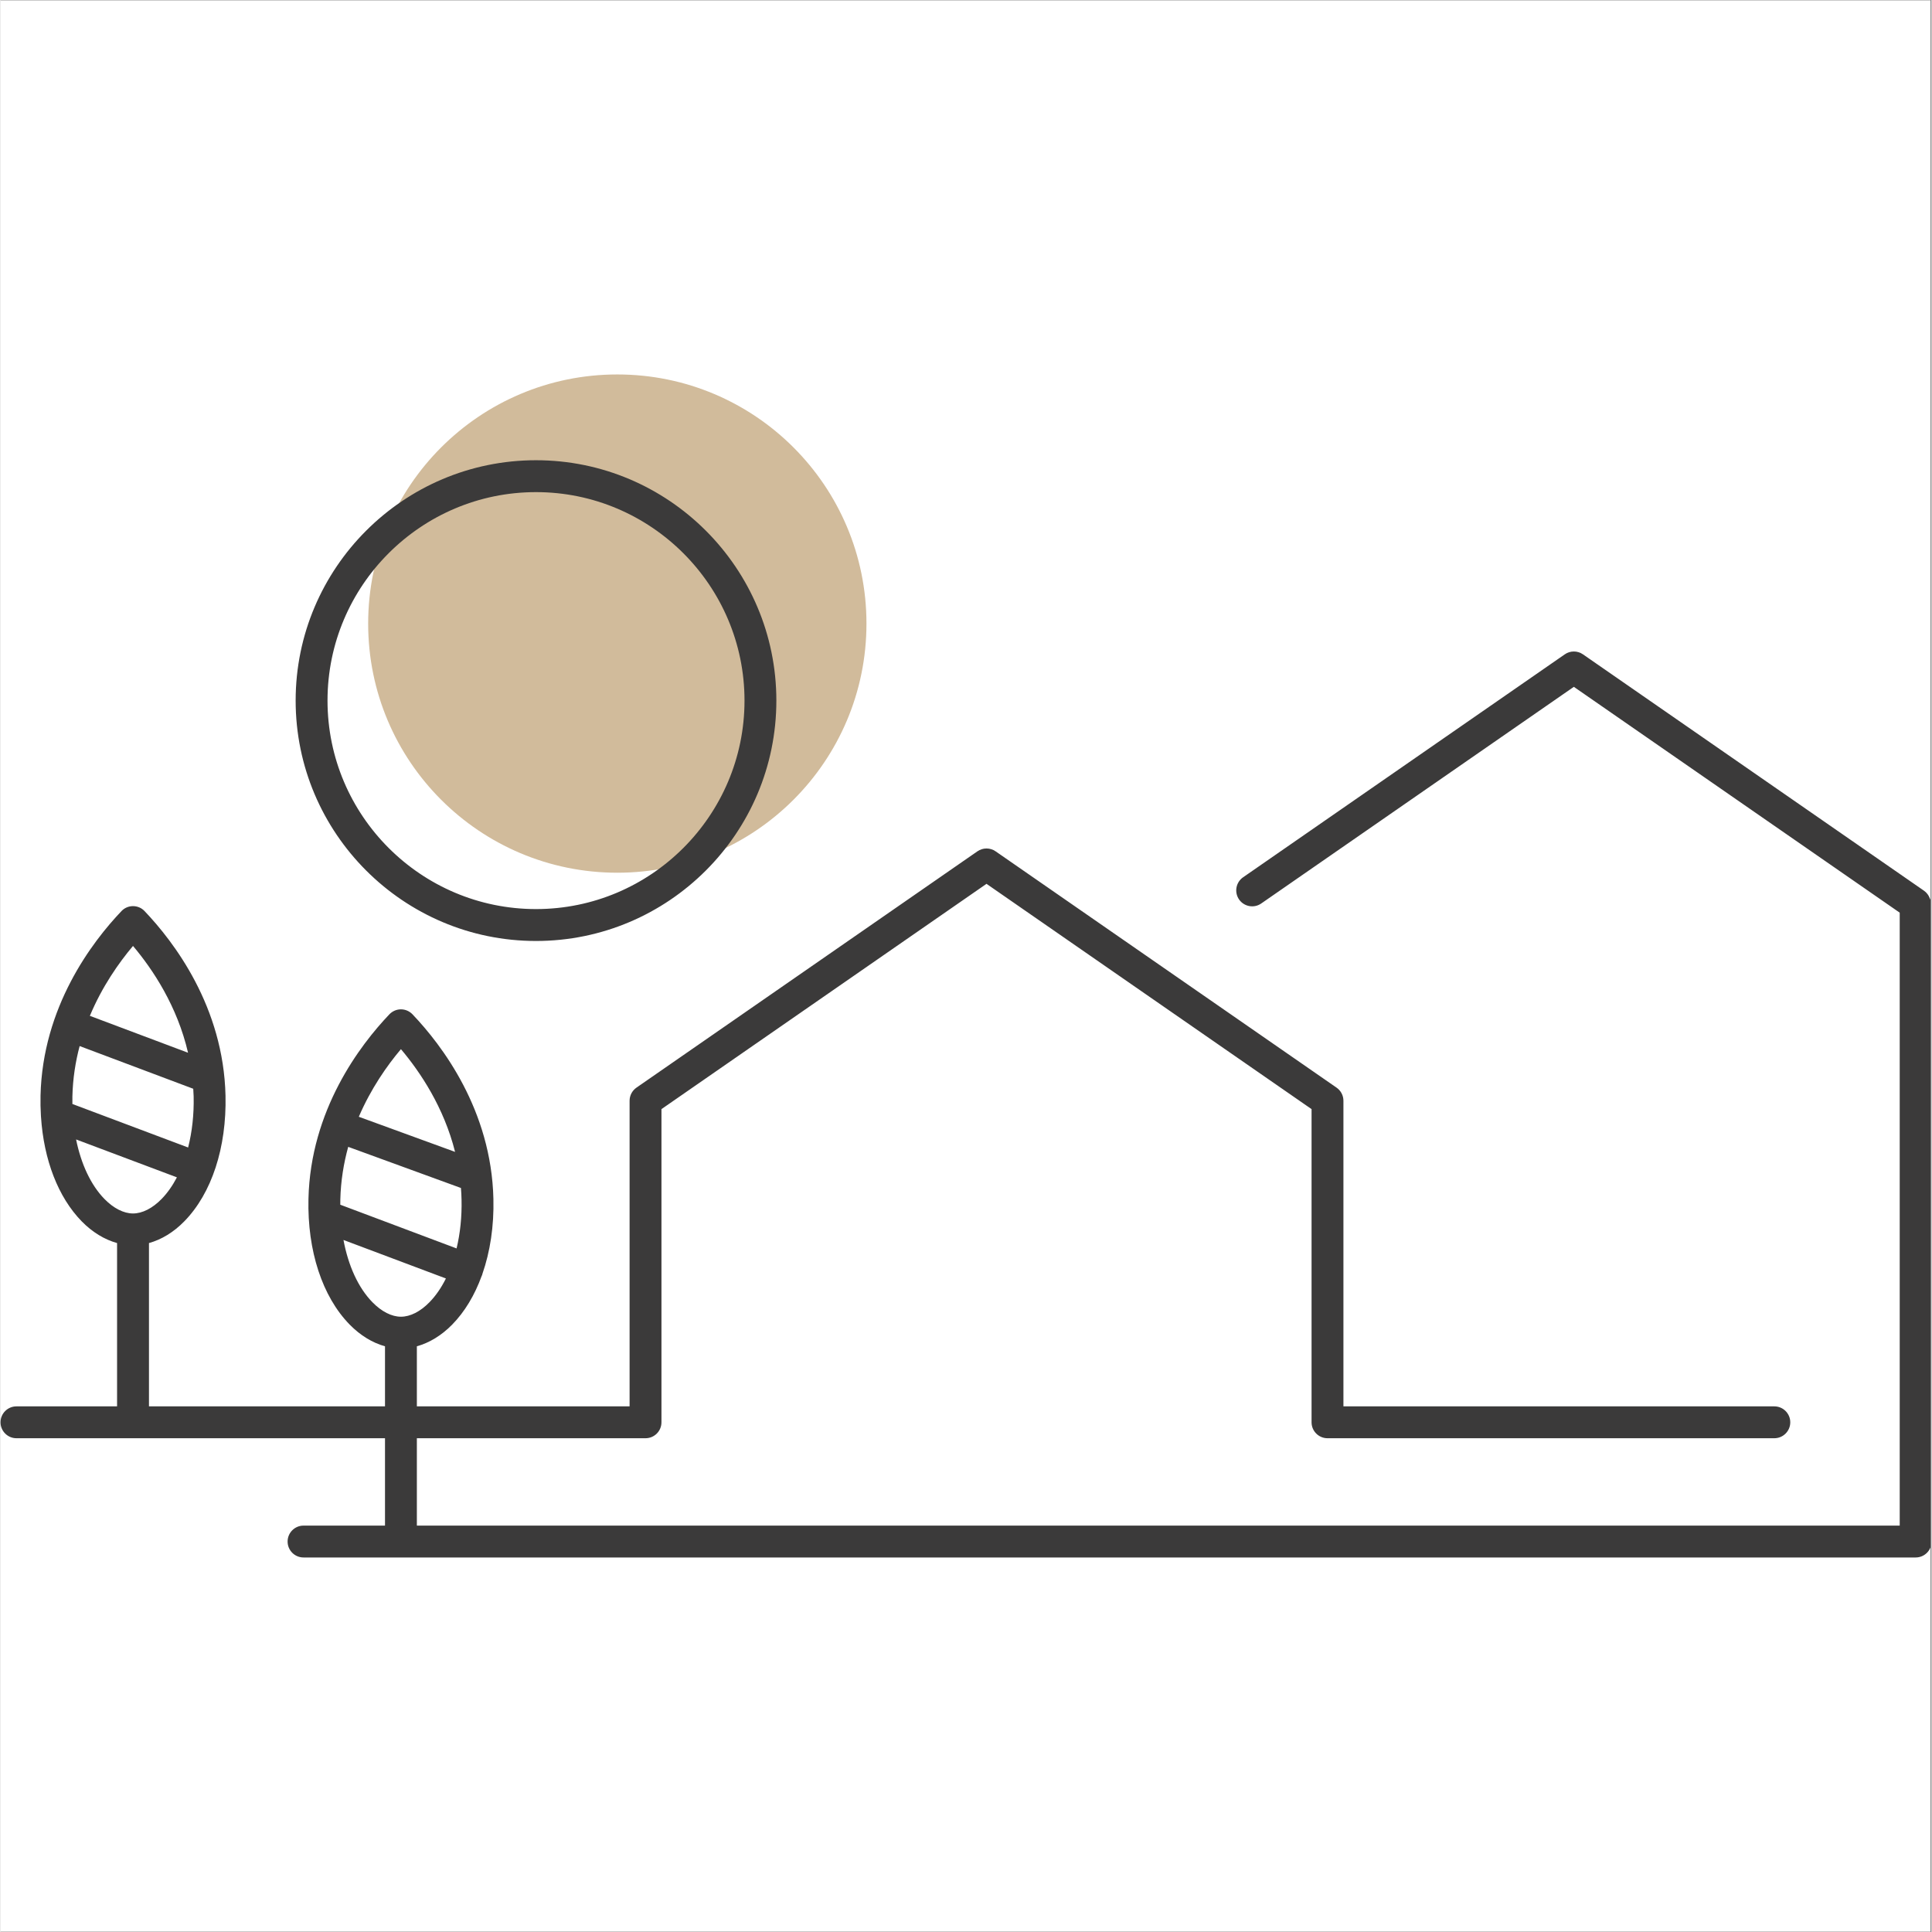
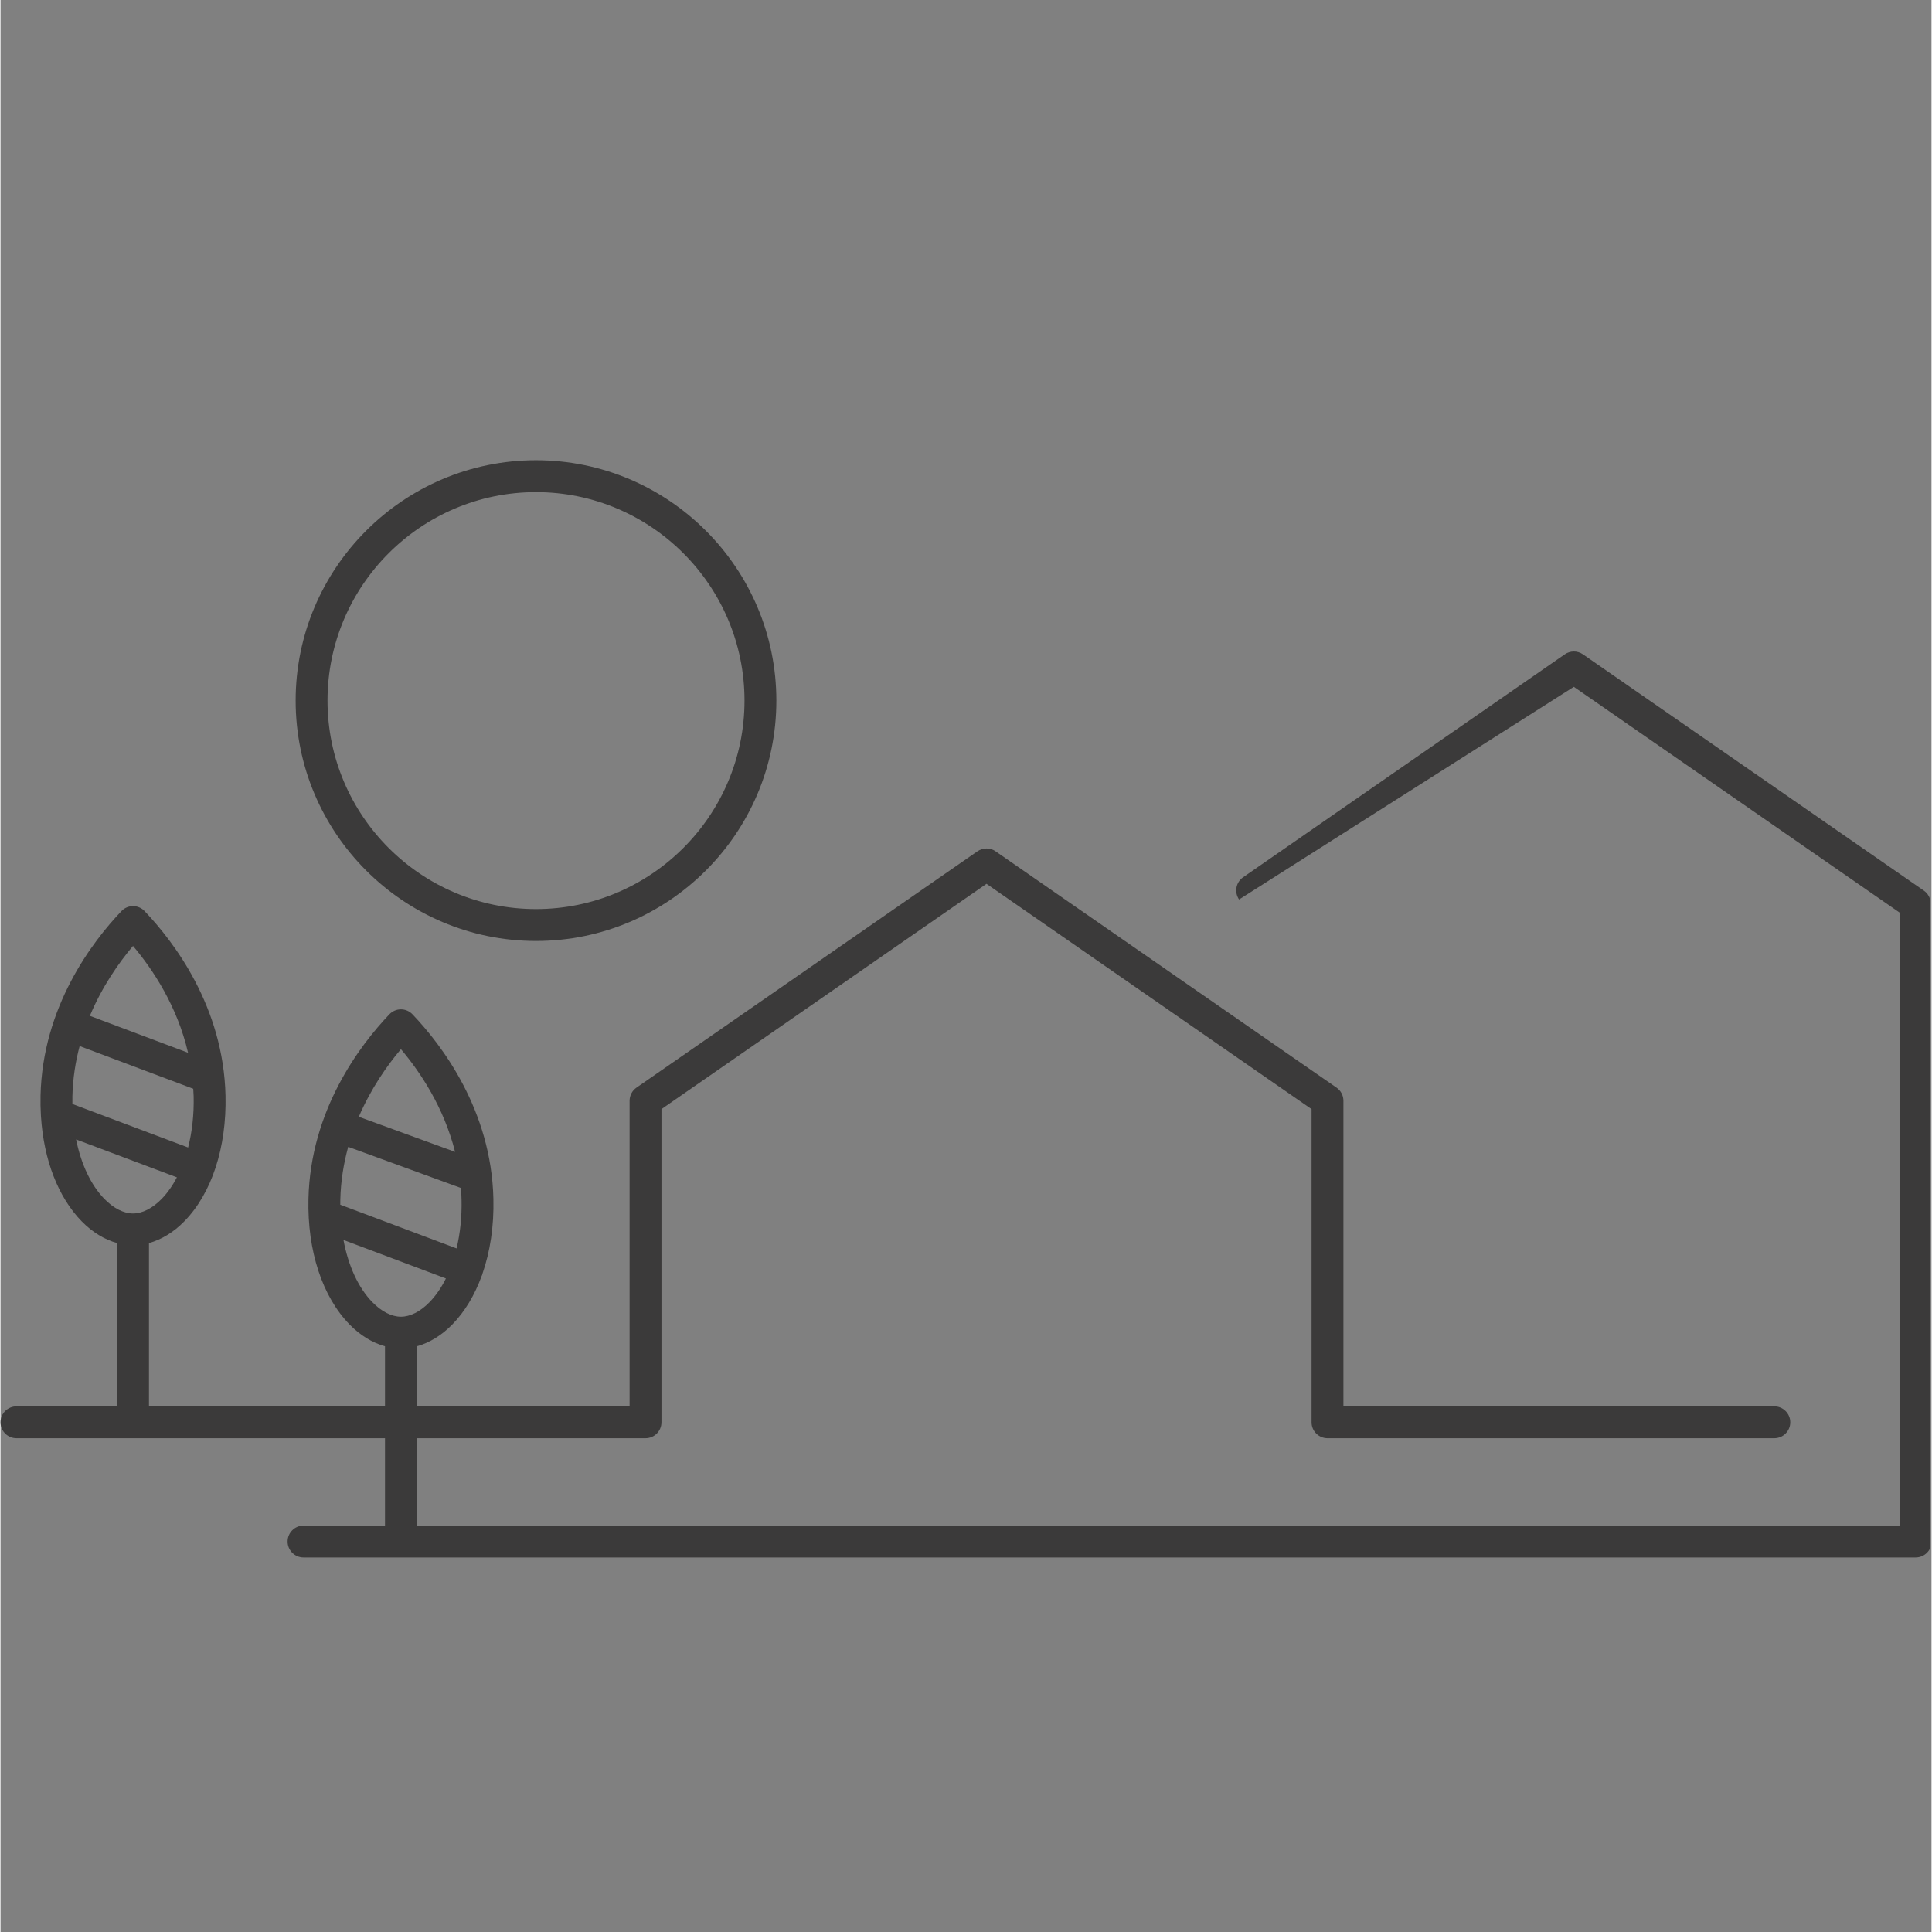
<svg xmlns="http://www.w3.org/2000/svg" width="300" zoomAndPan="magnify" viewBox="0 0 224.88 225" height="300" preserveAspectRatio="xMidYMid meet">
  <rect x="0" y="0" width="224.88" height="225" fill="#808080" stroke="none" />
  <defs>
    <clipPath id="5b76a7feec">
-       <path d="M 0 0.059 L 224.762 0.059 L 224.762 224.938 L 0 224.938 Z M 0 0.059 " />
-     </clipPath>
+       </clipPath>
    <clipPath id="79fbfe8a85">
      <path d="M 42 43.605 L 101 43.605 L 101 102 L 42 102 Z M 42 43.605 " />
    </clipPath>
    <clipPath id="e0963ddd7b">
      <path d="M 0 53 L 224.762 53 L 224.762 181.531 L 0 181.531 Z M 0 53 " />
    </clipPath>
  </defs>
  <g id="4da61baf69">
    <g clip-rule="nonzero" clip-path="url(#5b76a7feec)">
      <path style=" stroke:none;fill-rule:nonzero;fill:#ffffff;fill-opacity:1;" d="M 0 0.059 L 224.879 0.059 L 224.879 224.941 L 0 224.941 Z M 0 0.059 " />
-       <path style=" stroke:none;fill-rule:nonzero;fill:#ffffff;fill-opacity:1;" d="M 0 0.059 L 224.879 0.059 L 224.879 224.941 L 0 224.941 Z M 0 0.059 " />
    </g>
    <g clip-rule="nonzero" clip-path="url(#79fbfe8a85)">
-       <path style=" stroke:none;fill-rule:nonzero;fill:#d1bb9b;fill-opacity:1;" d="M 100.848 72.625 C 100.848 88.648 87.855 101.637 71.832 101.637 C 55.809 101.637 42.816 88.648 42.816 72.625 C 42.816 56.598 55.809 43.609 71.832 43.609 C 87.855 43.609 100.848 56.598 100.848 72.625 Z M 100.848 72.625 " />
-     </g>
+       </g>
    <g clip-rule="nonzero" clip-path="url(#e0963ddd7b)">
-       <path style=" stroke:none;fill-rule:nonzero;fill:#3b3a3a;fill-opacity:1;" d="M 224.684 104.617 C 224.555 104.27 224.328 103.953 224 103.727 L 184.289 76.203 C 183.652 75.762 182.809 75.762 182.176 76.203 L 144.711 102.168 C 143.867 102.754 143.66 103.91 144.242 104.754 C 144.828 105.594 145.984 105.805 146.824 105.219 L 183.23 79.988 L 221.18 106.289 L 221.18 177.672 L 48.488 177.672 L 48.488 167.496 L 75.117 167.496 C 76.145 167.496 76.973 166.664 76.973 165.641 L 76.973 129.168 L 114.828 102.93 L 152.684 129.168 L 152.684 165.641 C 152.684 166.664 153.516 167.496 154.539 167.496 L 206.578 167.496 C 207.602 167.496 208.434 166.664 208.434 165.641 C 208.434 164.617 207.602 163.785 206.578 163.785 L 156.395 163.785 L 156.395 128.195 C 156.395 127.586 156.098 127.016 155.598 126.668 L 115.887 99.145 C 115.25 98.703 114.406 98.703 113.77 99.145 L 74.059 126.668 C 73.559 127.016 73.262 127.586 73.262 128.195 L 73.262 163.785 L 48.488 163.785 L 48.488 156.789 C 49.949 156.383 51.367 155.523 52.609 154.254 C 54.07 152.762 55.223 150.828 56.035 148.598 C 56.051 148.562 56.07 148.527 56.086 148.492 C 56.102 148.445 56.105 148.402 56.121 148.355 C 57.023 145.773 57.477 142.797 57.402 139.625 C 57.168 129.277 51.398 121.711 47.977 118.125 C 47.625 117.758 47.141 117.547 46.633 117.547 C 46.125 117.547 45.641 117.758 45.289 118.125 C 41.871 121.711 36.098 129.277 35.863 139.625 C 35.727 145.664 37.473 150.996 40.656 154.254 C 41.898 155.523 43.316 156.383 44.777 156.789 L 44.777 163.785 L 17.289 163.785 L 17.289 144.766 C 18.746 144.363 20.168 143.504 21.41 142.23 C 24.594 138.977 26.34 133.645 26.203 127.602 C 25.969 117.254 20.195 109.691 16.773 106.102 C 16.426 105.734 15.938 105.527 15.43 105.527 C 14.922 105.527 14.438 105.734 14.09 106.102 C 10.668 109.691 4.895 117.258 4.66 127.602 C 4.645 128.375 4.656 129.137 4.703 129.883 C 4.703 129.949 4.707 130.008 4.715 130.07 C 5.039 135.082 6.715 139.43 9.453 142.234 C 10.695 143.504 12.117 144.363 13.574 144.766 L 13.574 163.785 L 1.855 163.785 C 0.832 163.785 0 164.617 0 165.641 C 0 166.664 0.832 167.496 1.855 167.496 L 44.777 167.496 L 44.777 177.672 L 35.289 177.672 C 34.266 177.672 33.434 178.504 33.434 179.527 C 33.434 180.555 34.266 181.383 35.289 181.383 L 223.039 181.383 C 224.062 181.383 224.895 180.555 224.895 179.527 L 224.895 105.457 C 224.895 105.152 224.812 104.871 224.684 104.617 Z M 39.574 139.707 C 39.625 137.516 39.969 135.465 40.492 133.562 L 53.621 138.352 C 53.656 138.797 53.684 139.25 53.691 139.707 C 53.738 141.719 53.531 143.645 53.113 145.391 L 39.57 140.301 C 39.57 140.102 39.57 139.906 39.574 139.707 Z M 46.633 122.184 C 48.895 124.863 51.633 128.957 52.938 134.148 L 41.727 130.059 C 43.137 126.781 45.004 124.113 46.633 122.184 Z M 39.941 144.406 L 51.871 148.891 C 51.336 149.965 50.695 150.902 49.957 151.656 C 48.895 152.746 47.715 153.344 46.633 153.344 C 45.555 153.344 44.375 152.746 43.312 151.656 C 41.668 149.977 40.5 147.41 39.941 144.406 Z M 8.371 127.688 C 8.422 125.602 8.73 123.645 9.215 121.824 L 22.445 126.797 C 22.461 127.094 22.484 127.387 22.492 127.688 C 22.539 129.801 22.312 131.816 21.848 133.637 L 8.371 128.57 C 8.367 128.277 8.367 127.984 8.371 127.688 Z M 15.43 110.164 C 17.758 112.922 20.586 117.188 21.84 122.602 L 10.406 118.305 C 11.828 114.902 13.762 112.145 15.43 110.164 Z M 8.801 132.699 L 20.543 137.113 C 20.035 138.082 19.438 138.938 18.754 139.637 C 17.691 140.723 16.512 141.32 15.43 141.32 C 14.352 141.32 13.172 140.723 12.109 139.637 C 10.523 138.016 9.383 135.566 8.801 132.699 Z M 62.363 109.586 C 77.797 109.586 90.355 97.027 90.355 81.59 C 90.355 66.156 77.797 53.598 62.363 53.598 C 46.926 53.598 34.371 66.156 34.371 81.59 C 34.371 97.027 46.926 109.586 62.363 109.586 Z M 62.363 57.312 C 75.75 57.312 86.645 68.203 86.645 81.59 C 86.645 94.98 75.75 105.871 62.363 105.871 C 48.973 105.871 38.082 94.98 38.082 81.59 C 38.082 68.203 48.973 57.312 62.363 57.312 Z M 62.363 57.312 " />
+       <path style=" stroke:none;fill-rule:nonzero;fill:#3b3a3a;fill-opacity:1;" d="M 224.684 104.617 C 224.555 104.27 224.328 103.953 224 103.727 L 184.289 76.203 C 183.652 75.762 182.809 75.762 182.176 76.203 L 144.711 102.168 C 143.867 102.754 143.66 103.91 144.242 104.754 L 183.23 79.988 L 221.18 106.289 L 221.18 177.672 L 48.488 177.672 L 48.488 167.496 L 75.117 167.496 C 76.145 167.496 76.973 166.664 76.973 165.641 L 76.973 129.168 L 114.828 102.93 L 152.684 129.168 L 152.684 165.641 C 152.684 166.664 153.516 167.496 154.539 167.496 L 206.578 167.496 C 207.602 167.496 208.434 166.664 208.434 165.641 C 208.434 164.617 207.602 163.785 206.578 163.785 L 156.395 163.785 L 156.395 128.195 C 156.395 127.586 156.098 127.016 155.598 126.668 L 115.887 99.145 C 115.25 98.703 114.406 98.703 113.77 99.145 L 74.059 126.668 C 73.559 127.016 73.262 127.586 73.262 128.195 L 73.262 163.785 L 48.488 163.785 L 48.488 156.789 C 49.949 156.383 51.367 155.523 52.609 154.254 C 54.07 152.762 55.223 150.828 56.035 148.598 C 56.051 148.562 56.07 148.527 56.086 148.492 C 56.102 148.445 56.105 148.402 56.121 148.355 C 57.023 145.773 57.477 142.797 57.402 139.625 C 57.168 129.277 51.398 121.711 47.977 118.125 C 47.625 117.758 47.141 117.547 46.633 117.547 C 46.125 117.547 45.641 117.758 45.289 118.125 C 41.871 121.711 36.098 129.277 35.863 139.625 C 35.727 145.664 37.473 150.996 40.656 154.254 C 41.898 155.523 43.316 156.383 44.777 156.789 L 44.777 163.785 L 17.289 163.785 L 17.289 144.766 C 18.746 144.363 20.168 143.504 21.41 142.23 C 24.594 138.977 26.34 133.645 26.203 127.602 C 25.969 117.254 20.195 109.691 16.773 106.102 C 16.426 105.734 15.938 105.527 15.43 105.527 C 14.922 105.527 14.438 105.734 14.09 106.102 C 10.668 109.691 4.895 117.258 4.66 127.602 C 4.645 128.375 4.656 129.137 4.703 129.883 C 4.703 129.949 4.707 130.008 4.715 130.07 C 5.039 135.082 6.715 139.43 9.453 142.234 C 10.695 143.504 12.117 144.363 13.574 144.766 L 13.574 163.785 L 1.855 163.785 C 0.832 163.785 0 164.617 0 165.641 C 0 166.664 0.832 167.496 1.855 167.496 L 44.777 167.496 L 44.777 177.672 L 35.289 177.672 C 34.266 177.672 33.434 178.504 33.434 179.527 C 33.434 180.555 34.266 181.383 35.289 181.383 L 223.039 181.383 C 224.062 181.383 224.895 180.555 224.895 179.527 L 224.895 105.457 C 224.895 105.152 224.812 104.871 224.684 104.617 Z M 39.574 139.707 C 39.625 137.516 39.969 135.465 40.492 133.562 L 53.621 138.352 C 53.656 138.797 53.684 139.25 53.691 139.707 C 53.738 141.719 53.531 143.645 53.113 145.391 L 39.57 140.301 C 39.57 140.102 39.57 139.906 39.574 139.707 Z M 46.633 122.184 C 48.895 124.863 51.633 128.957 52.938 134.148 L 41.727 130.059 C 43.137 126.781 45.004 124.113 46.633 122.184 Z M 39.941 144.406 L 51.871 148.891 C 51.336 149.965 50.695 150.902 49.957 151.656 C 48.895 152.746 47.715 153.344 46.633 153.344 C 45.555 153.344 44.375 152.746 43.312 151.656 C 41.668 149.977 40.5 147.41 39.941 144.406 Z M 8.371 127.688 C 8.422 125.602 8.73 123.645 9.215 121.824 L 22.445 126.797 C 22.461 127.094 22.484 127.387 22.492 127.688 C 22.539 129.801 22.312 131.816 21.848 133.637 L 8.371 128.57 C 8.367 128.277 8.367 127.984 8.371 127.688 Z M 15.43 110.164 C 17.758 112.922 20.586 117.188 21.84 122.602 L 10.406 118.305 C 11.828 114.902 13.762 112.145 15.43 110.164 Z M 8.801 132.699 L 20.543 137.113 C 20.035 138.082 19.438 138.938 18.754 139.637 C 17.691 140.723 16.512 141.32 15.43 141.32 C 14.352 141.32 13.172 140.723 12.109 139.637 C 10.523 138.016 9.383 135.566 8.801 132.699 Z M 62.363 109.586 C 77.797 109.586 90.355 97.027 90.355 81.59 C 90.355 66.156 77.797 53.598 62.363 53.598 C 46.926 53.598 34.371 66.156 34.371 81.59 C 34.371 97.027 46.926 109.586 62.363 109.586 Z M 62.363 57.312 C 75.75 57.312 86.645 68.203 86.645 81.59 C 86.645 94.98 75.75 105.871 62.363 105.871 C 48.973 105.871 38.082 94.98 38.082 81.59 C 38.082 68.203 48.973 57.312 62.363 57.312 Z M 62.363 57.312 " />
    </g>
  </g>
</svg>